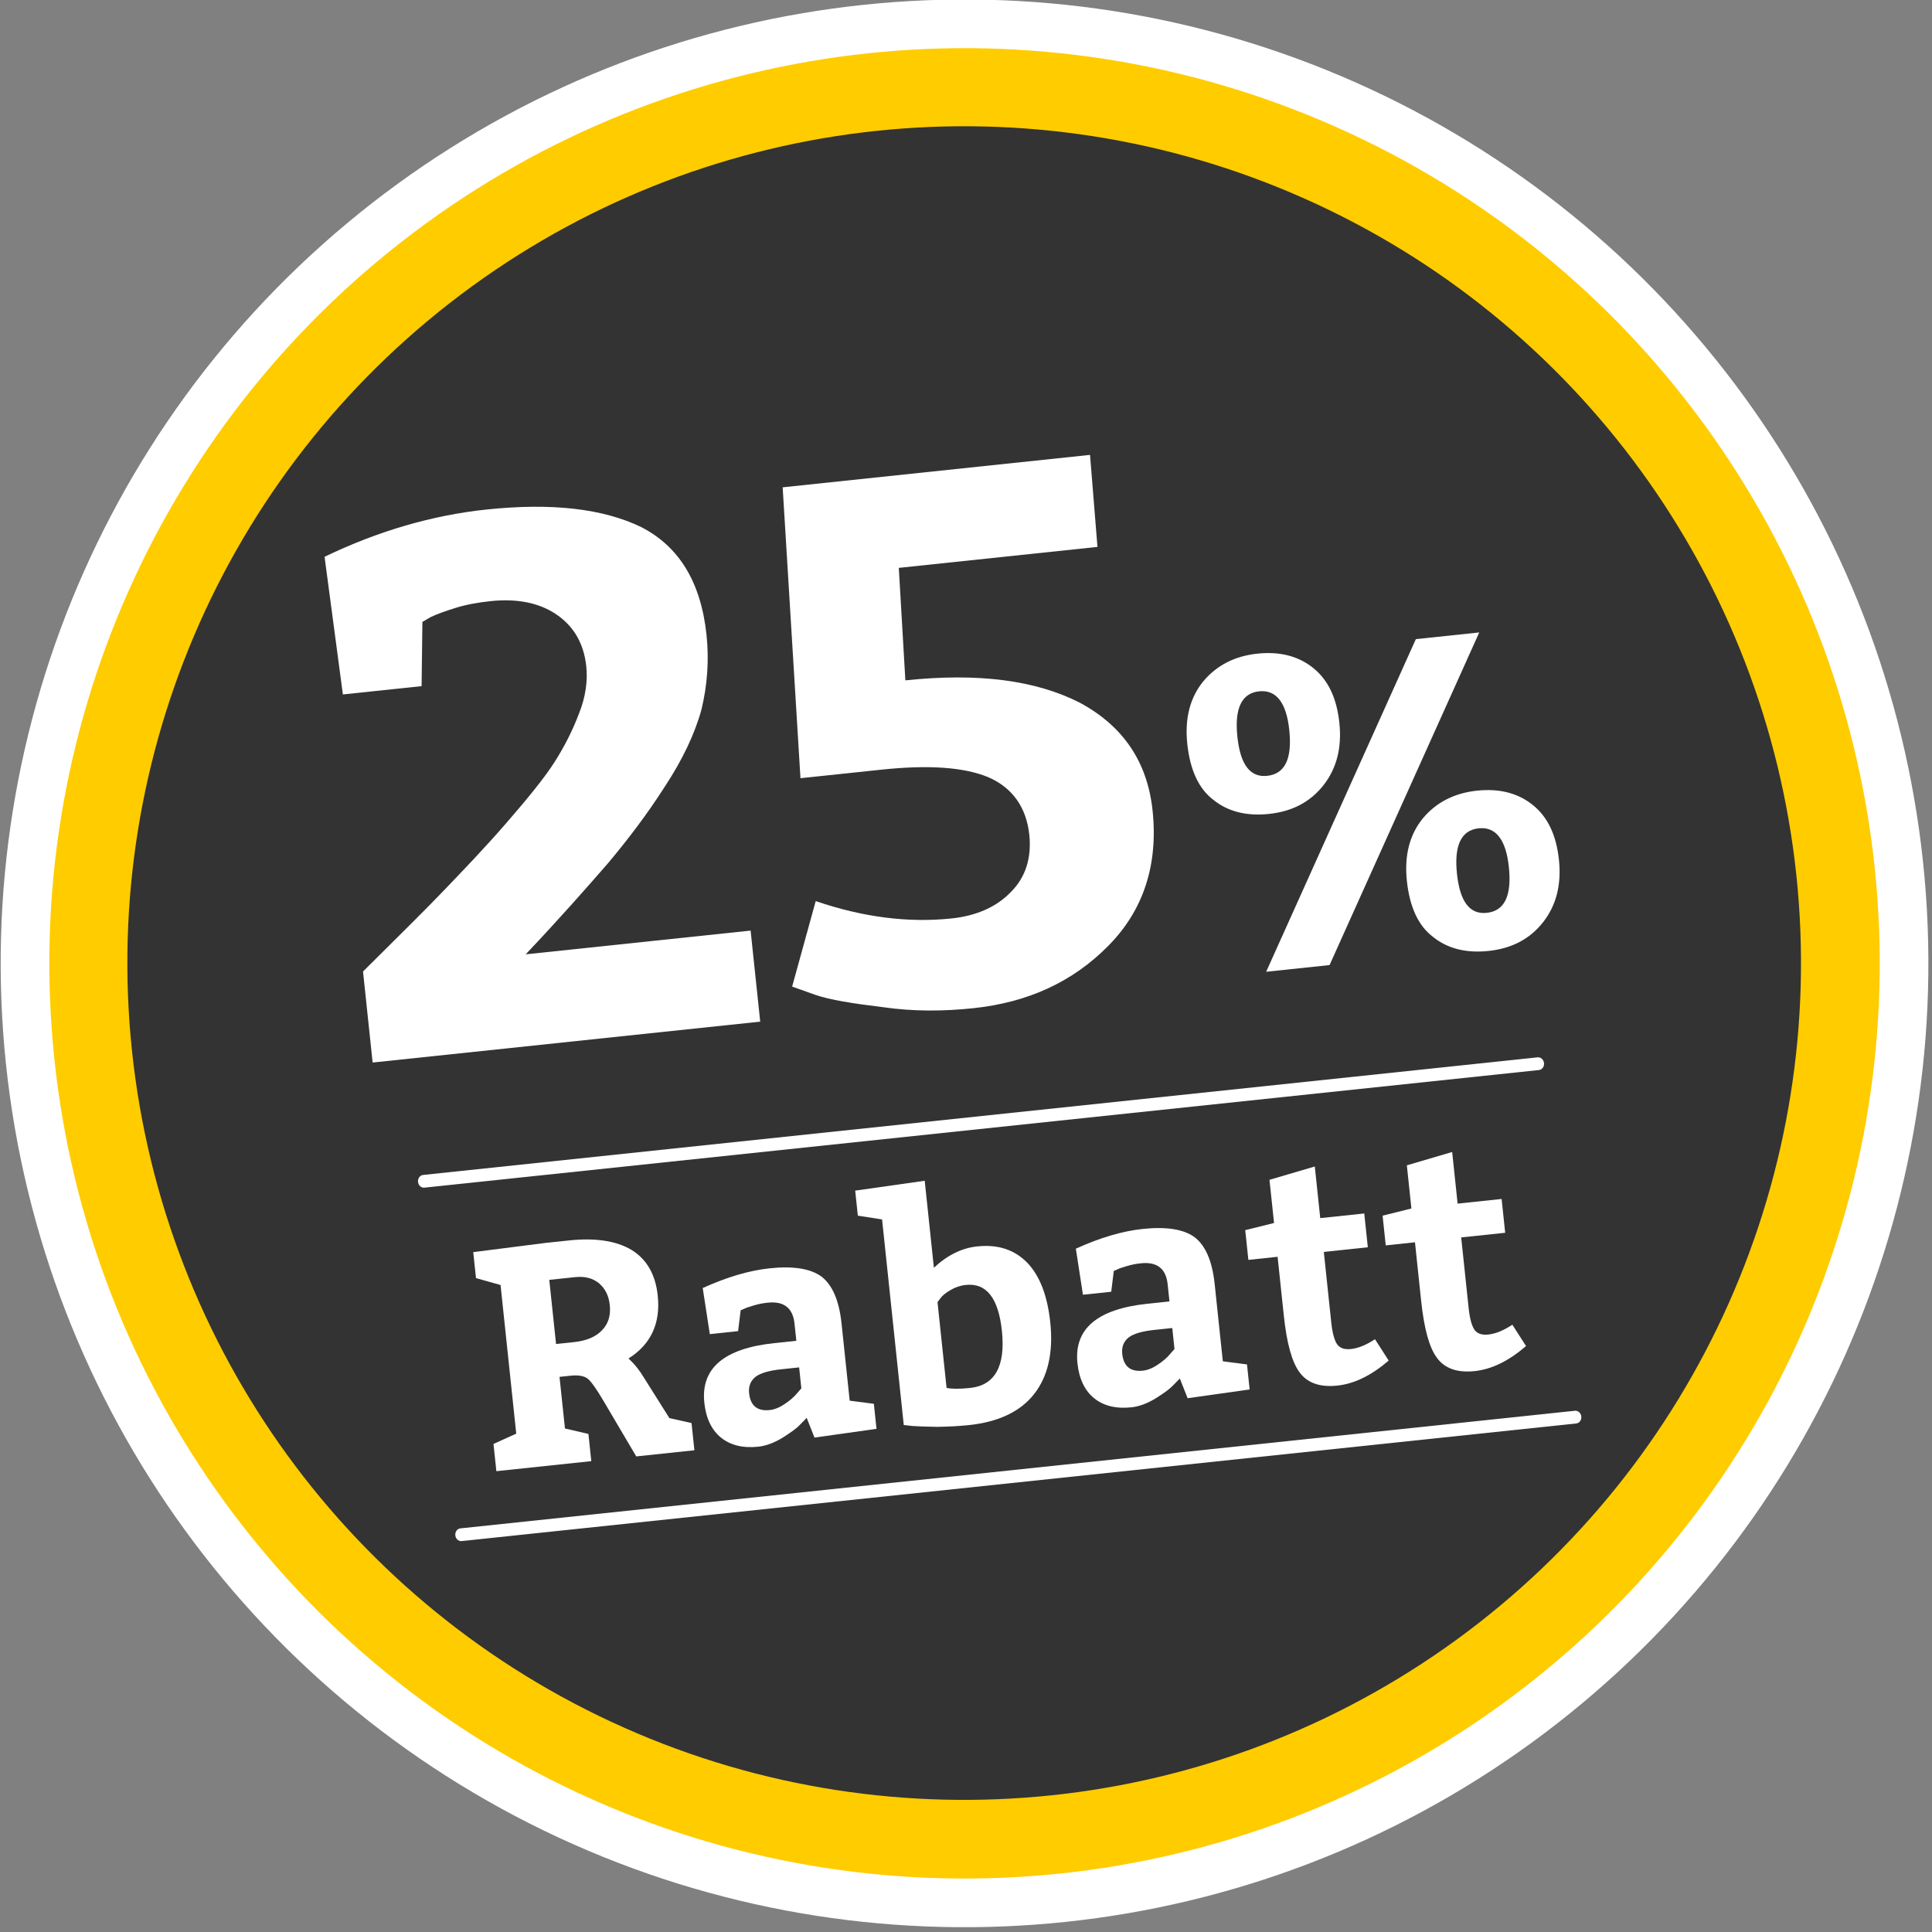
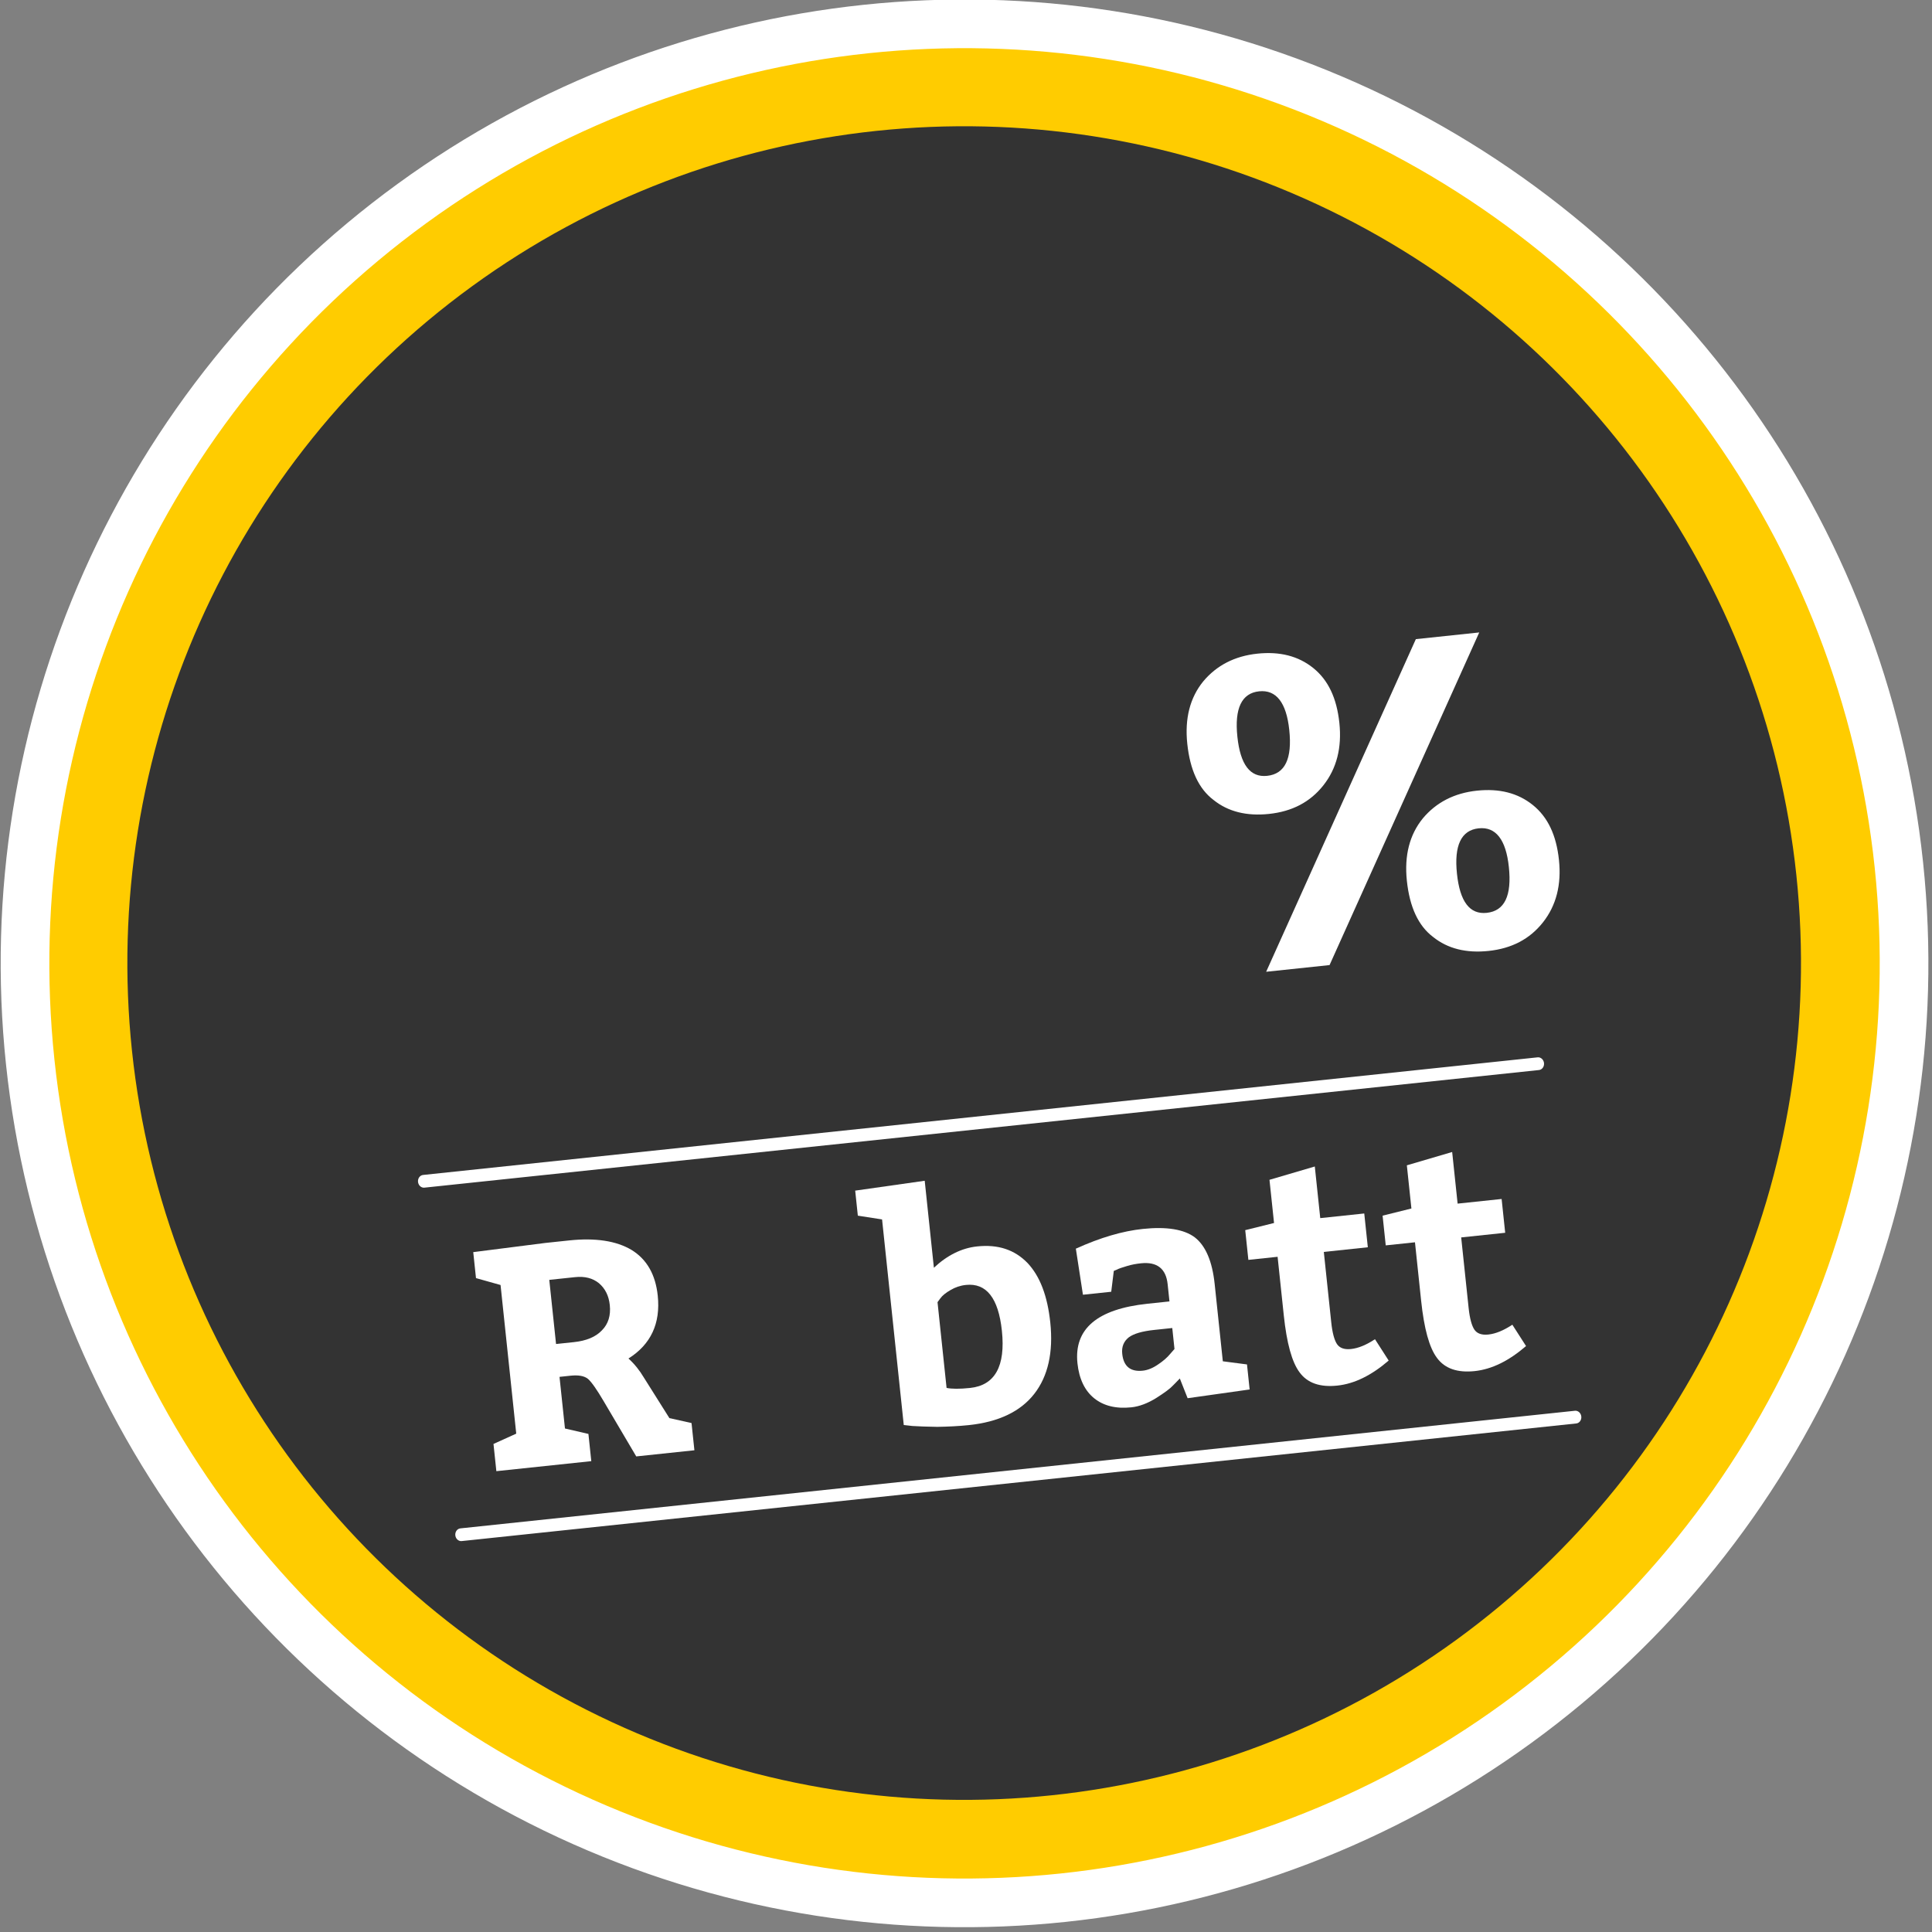
<svg xmlns="http://www.w3.org/2000/svg" width="100%" height="100%" viewBox="0 0 318 318" version="1.1" xml:space="preserve" style="fill-rule:evenodd;clip-rule:evenodd;stroke-linecap:round;stroke-linejoin:round;stroke-miterlimit:1.5;">
  <rect x="0" y="0" width="318" height="318" fill="#808080" stroke="none" />
  <g transform="matrix(0.75,0,0,0.75,0,0)">
    <g transform="matrix(0.995,-0.105,0.105,0.995,-70.009,-16.491)">
      <g transform="matrix(0.788,0,0,0.788,54.33,54.33)">
        <circle cx="256" cy="256" r="256" style="fill:rgb(255,204,0);" />
      </g>
      <g transform="matrix(0.717,0,0,0.717,72.457,72.457)">
        <circle cx="256" cy="256" r="256" style="fill:rgb(51,51,51);" />
      </g>
      <g transform="matrix(0.805,0,0,0.805,50,50)">
        <circle cx="256" cy="256" r="256" style="fill:none;stroke:white;stroke-width:13.26px;" />
      </g>
      <g transform="matrix(3.429,-4.75916e-17,4.75916e-17,3.429,87.206,16.773)">
        <g transform="matrix(48.222,0,0,48,9,72.125)">
-           <path d="M0.557,-0.122L0.557,-0L0.04,-0L0.04,-0.122C0.092,-0.164 0.132,-0.196 0.159,-0.219C0.186,-0.242 0.217,-0.268 0.25,-0.299C0.282,-0.329 0.307,-0.354 0.322,-0.373C0.337,-0.392 0.35,-0.412 0.361,-0.434C0.372,-0.455 0.377,-0.476 0.377,-0.495C0.377,-0.526 0.366,-0.55 0.345,-0.568C0.324,-0.586 0.295,-0.595 0.26,-0.595C0.244,-0.595 0.228,-0.594 0.213,-0.591C0.198,-0.588 0.186,-0.585 0.178,-0.582L0.167,-0.577L0.157,-0.492L0.052,-0.492L0.047,-0.677C0.122,-0.704 0.196,-0.717 0.267,-0.717C0.354,-0.717 0.421,-0.702 0.469,-0.672C0.516,-0.641 0.54,-0.591 0.54,-0.52C0.54,-0.486 0.534,-0.453 0.523,-0.422C0.511,-0.391 0.491,-0.358 0.464,-0.325C0.437,-0.291 0.408,-0.26 0.378,-0.231C0.347,-0.202 0.307,-0.165 0.257,-0.122L0.557,-0.122Z" style="fill:white;fill-rule:nonzero;" />
-         </g>
+           </g>
        <g transform="matrix(48.222,0,0,48,37.306,72.125)">
-           <path d="M0.017,-0.042L0.06,-0.152C0.12,-0.124 0.179,-0.11 0.237,-0.11C0.27,-0.11 0.298,-0.119 0.319,-0.137C0.34,-0.154 0.351,-0.179 0.351,-0.21C0.351,-0.247 0.335,-0.275 0.305,-0.292C0.274,-0.309 0.227,-0.317 0.165,-0.317L0.057,-0.317L0.074,-0.705L0.484,-0.705L0.481,-0.582L0.216,-0.582L0.209,-0.432C0.306,-0.432 0.381,-0.414 0.436,-0.378C0.49,-0.341 0.517,-0.29 0.517,-0.225C0.517,-0.152 0.491,-0.094 0.44,-0.052C0.388,-0.009 0.326,0.012 0.253,0.012C0.213,0.012 0.173,0.008 0.134,-0.002C0.095,-0.011 0.065,-0.019 0.046,-0.028L0.017,-0.042Z" style="fill:white;fill-rule:nonzero;" />
-         </g>
+           </g>
        <g transform="matrix(28.123,0,0,27.994,63.346,72.125)">
          <path d="M0.179,0.008L0.597,-0.712L0.742,-0.712L0.324,0.008L0.179,0.008ZM0.055,-0.529C0.055,-0.587 0.072,-0.633 0.106,-0.667C0.14,-0.7 0.183,-0.717 0.235,-0.717C0.286,-0.717 0.327,-0.702 0.358,-0.671C0.389,-0.64 0.404,-0.597 0.404,-0.54C0.404,-0.483 0.387,-0.437 0.353,-0.402C0.319,-0.367 0.276,-0.35 0.223,-0.35C0.172,-0.35 0.131,-0.365 0.101,-0.395C0.07,-0.424 0.055,-0.469 0.055,-0.529ZM0.17,-0.533C0.17,-0.469 0.189,-0.437 0.228,-0.437C0.269,-0.437 0.289,-0.47 0.289,-0.536C0.289,-0.599 0.269,-0.631 0.23,-0.631C0.19,-0.631 0.17,-0.598 0.17,-0.533ZM0.519,-0.165C0.519,-0.223 0.536,-0.269 0.57,-0.303C0.604,-0.336 0.647,-0.353 0.699,-0.353C0.75,-0.353 0.791,-0.338 0.822,-0.307C0.853,-0.276 0.868,-0.233 0.868,-0.176C0.868,-0.119 0.851,-0.073 0.817,-0.038C0.783,-0.003 0.74,0.014 0.687,0.014C0.636,0.014 0.595,-0.001 0.565,-0.031C0.534,-0.06 0.519,-0.105 0.519,-0.165ZM0.634,-0.169C0.634,-0.105 0.653,-0.073 0.692,-0.073C0.733,-0.073 0.753,-0.106 0.753,-0.172C0.753,-0.235 0.733,-0.267 0.694,-0.267C0.654,-0.267 0.634,-0.234 0.634,-0.169Z" style="fill:white;fill-rule:nonzero;" />
        </g>
      </g>
      <g transform="matrix(1,0,0,1,5.68434e-14,7)">
        <g transform="matrix(5.309,0,0,5.309,91.71,-33.837)">
          <g transform="matrix(13.06,0,0,13,9,72.125)">
            <path d="M0.342,-0.087L0.342,-0L0.04,-0L0.04,-0.087L0.115,-0.112L0.115,-0.587L0.04,-0.617L0.04,-0.7L0.27,-0.705L0.346,-0.705C0.429,-0.705 0.494,-0.688 0.539,-0.654C0.584,-0.619 0.606,-0.568 0.606,-0.501C0.606,-0.412 0.568,-0.349 0.493,-0.312C0.51,-0.293 0.524,-0.271 0.535,-0.247L0.602,-0.11L0.67,-0.087L0.67,-0L0.485,-0L0.401,-0.185C0.383,-0.225 0.369,-0.25 0.359,-0.261C0.348,-0.272 0.33,-0.277 0.305,-0.277L0.27,-0.277L0.27,-0.112L0.342,-0.087ZM0.27,-0.587L0.27,-0.382L0.327,-0.382C0.366,-0.382 0.397,-0.391 0.419,-0.41C0.441,-0.428 0.452,-0.454 0.452,-0.487C0.452,-0.517 0.443,-0.541 0.425,-0.56C0.407,-0.578 0.383,-0.587 0.352,-0.587L0.27,-0.587Z" style="fill:white;fill-rule:nonzero;" />
          </g>
          <g transform="matrix(13.06,0,0,13,17.881,72.125)">
-             <path d="M0.57,-0.007L0.372,-0L0.354,-0.065C0.348,-0.06 0.34,-0.053 0.33,-0.045C0.32,-0.036 0.301,-0.025 0.273,-0.011C0.244,0.003 0.217,0.01 0.192,0.01C0.143,0.01 0.105,-0.004 0.078,-0.031C0.051,-0.058 0.037,-0.097 0.037,-0.147C0.037,-0.257 0.117,-0.312 0.277,-0.312L0.347,-0.312L0.347,-0.367C0.347,-0.417 0.321,-0.442 0.27,-0.442C0.255,-0.442 0.24,-0.441 0.225,-0.438C0.21,-0.435 0.199,-0.433 0.192,-0.43L0.182,-0.427L0.167,-0.362L0.077,-0.362L0.07,-0.51C0.151,-0.537 0.223,-0.55 0.287,-0.55C0.363,-0.55 0.417,-0.535 0.448,-0.506C0.479,-0.476 0.495,-0.425 0.495,-0.352L0.495,-0.105L0.57,-0.087L0.57,-0.007ZM0.181,-0.162C0.181,-0.122 0.201,-0.102 0.24,-0.102C0.256,-0.102 0.273,-0.107 0.291,-0.117C0.308,-0.126 0.322,-0.136 0.332,-0.146L0.347,-0.16L0.347,-0.227L0.29,-0.227C0.251,-0.227 0.224,-0.222 0.207,-0.212C0.19,-0.201 0.181,-0.185 0.181,-0.162Z" style="fill:white;fill-rule:nonzero;" />
-           </g>
+             </g>
          <g transform="matrix(13.06,0,0,13,25.613,72.125)">
            <path d="M-0.01,-0.767L0.212,-0.775L0.212,-0.497C0.258,-0.532 0.306,-0.55 0.355,-0.55C0.422,-0.55 0.472,-0.527 0.508,-0.481C0.543,-0.435 0.56,-0.37 0.56,-0.285C0.56,-0.19 0.535,-0.116 0.486,-0.065C0.437,-0.014 0.365,0.012 0.27,0.012C0.237,0.012 0.204,0.01 0.17,0.007C0.136,0.003 0.11,-0.001 0.092,-0.004L0.065,-0.01L0.065,-0.667L-0.01,-0.687L-0.01,-0.767ZM0.212,-0.387L0.212,-0.113C0.227,-0.108 0.252,-0.105 0.286,-0.105C0.365,-0.105 0.405,-0.162 0.405,-0.275C0.405,-0.38 0.372,-0.432 0.307,-0.432C0.289,-0.432 0.272,-0.428 0.257,-0.421C0.241,-0.414 0.229,-0.406 0.222,-0.398L0.212,-0.387Z" style="fill:white;fill-rule:nonzero;" />
          </g>
          <g transform="matrix(13.06,0,0,13,33.383,72.125)">
            <path d="M0.57,-0.007L0.372,-0L0.354,-0.065C0.348,-0.06 0.34,-0.053 0.33,-0.045C0.32,-0.036 0.301,-0.025 0.273,-0.011C0.244,0.003 0.217,0.01 0.192,0.01C0.143,0.01 0.105,-0.004 0.078,-0.031C0.051,-0.058 0.037,-0.097 0.037,-0.147C0.037,-0.257 0.117,-0.312 0.277,-0.312L0.347,-0.312L0.347,-0.367C0.347,-0.417 0.321,-0.442 0.27,-0.442C0.255,-0.442 0.24,-0.441 0.225,-0.438C0.21,-0.435 0.199,-0.433 0.192,-0.43L0.182,-0.427L0.167,-0.362L0.077,-0.362L0.07,-0.51C0.151,-0.537 0.223,-0.55 0.287,-0.55C0.363,-0.55 0.417,-0.535 0.448,-0.506C0.479,-0.476 0.495,-0.425 0.495,-0.352L0.495,-0.105L0.57,-0.087L0.57,-0.007ZM0.181,-0.162C0.181,-0.122 0.201,-0.102 0.24,-0.102C0.256,-0.102 0.273,-0.107 0.291,-0.117C0.308,-0.126 0.322,-0.136 0.332,-0.146L0.347,-0.16L0.347,-0.227L0.29,-0.227C0.251,-0.227 0.224,-0.222 0.207,-0.212C0.19,-0.201 0.181,-0.185 0.181,-0.162Z" style="fill:white;fill-rule:nonzero;" />
          </g>
          <g transform="matrix(13.06,0,0,13,41.115,72.125)">
            <path d="M0.255,0.01C0.2,0.01 0.162,-0.008 0.141,-0.044C0.12,-0.079 0.11,-0.141 0.11,-0.23L0.11,-0.417L0.017,-0.417L0.017,-0.512L0.11,-0.525L0.11,-0.663L0.257,-0.69L0.257,-0.525L0.397,-0.525L0.397,-0.417L0.257,-0.417L0.257,-0.191C0.257,-0.158 0.261,-0.134 0.268,-0.121C0.275,-0.108 0.289,-0.101 0.31,-0.101C0.334,-0.101 0.36,-0.109 0.389,-0.124L0.425,-0.052C0.366,-0.011 0.31,0.01 0.255,0.01Z" style="fill:white;fill-rule:nonzero;" />
          </g>
          <g transform="matrix(13.06,0,0,13,46.822,72.125)">
            <path d="M0.255,0.01C0.2,0.01 0.162,-0.008 0.141,-0.044C0.12,-0.079 0.11,-0.141 0.11,-0.23L0.11,-0.417L0.017,-0.417L0.017,-0.512L0.11,-0.525L0.11,-0.663L0.257,-0.69L0.257,-0.525L0.397,-0.525L0.397,-0.417L0.257,-0.417L0.257,-0.191C0.257,-0.158 0.261,-0.134 0.268,-0.121C0.275,-0.108 0.289,-0.101 0.31,-0.101C0.334,-0.101 0.36,-0.109 0.389,-0.124L0.425,-0.052C0.366,-0.011 0.31,0.01 0.255,0.01Z" style="fill:white;fill-rule:nonzero;" />
          </g>
        </g>
        <g transform="matrix(2.41,0,0,2.667,111.411,77)">
          <path d="M9,77.68L111,77.68" style="fill:none;fill-rule:nonzero;stroke:white;stroke-width:1.05px;stroke-linejoin:miter;stroke-miterlimit:10;" />
        </g>
        <g transform="matrix(2.41,0,0,2.667,111.411,154.953)">
          <path d="M9,77.68L111,77.68" style="fill:none;fill-rule:nonzero;stroke:white;stroke-width:1.05px;stroke-linejoin:miter;stroke-miterlimit:10;" />
        </g>
      </g>
    </g>
  </g>
</svg>